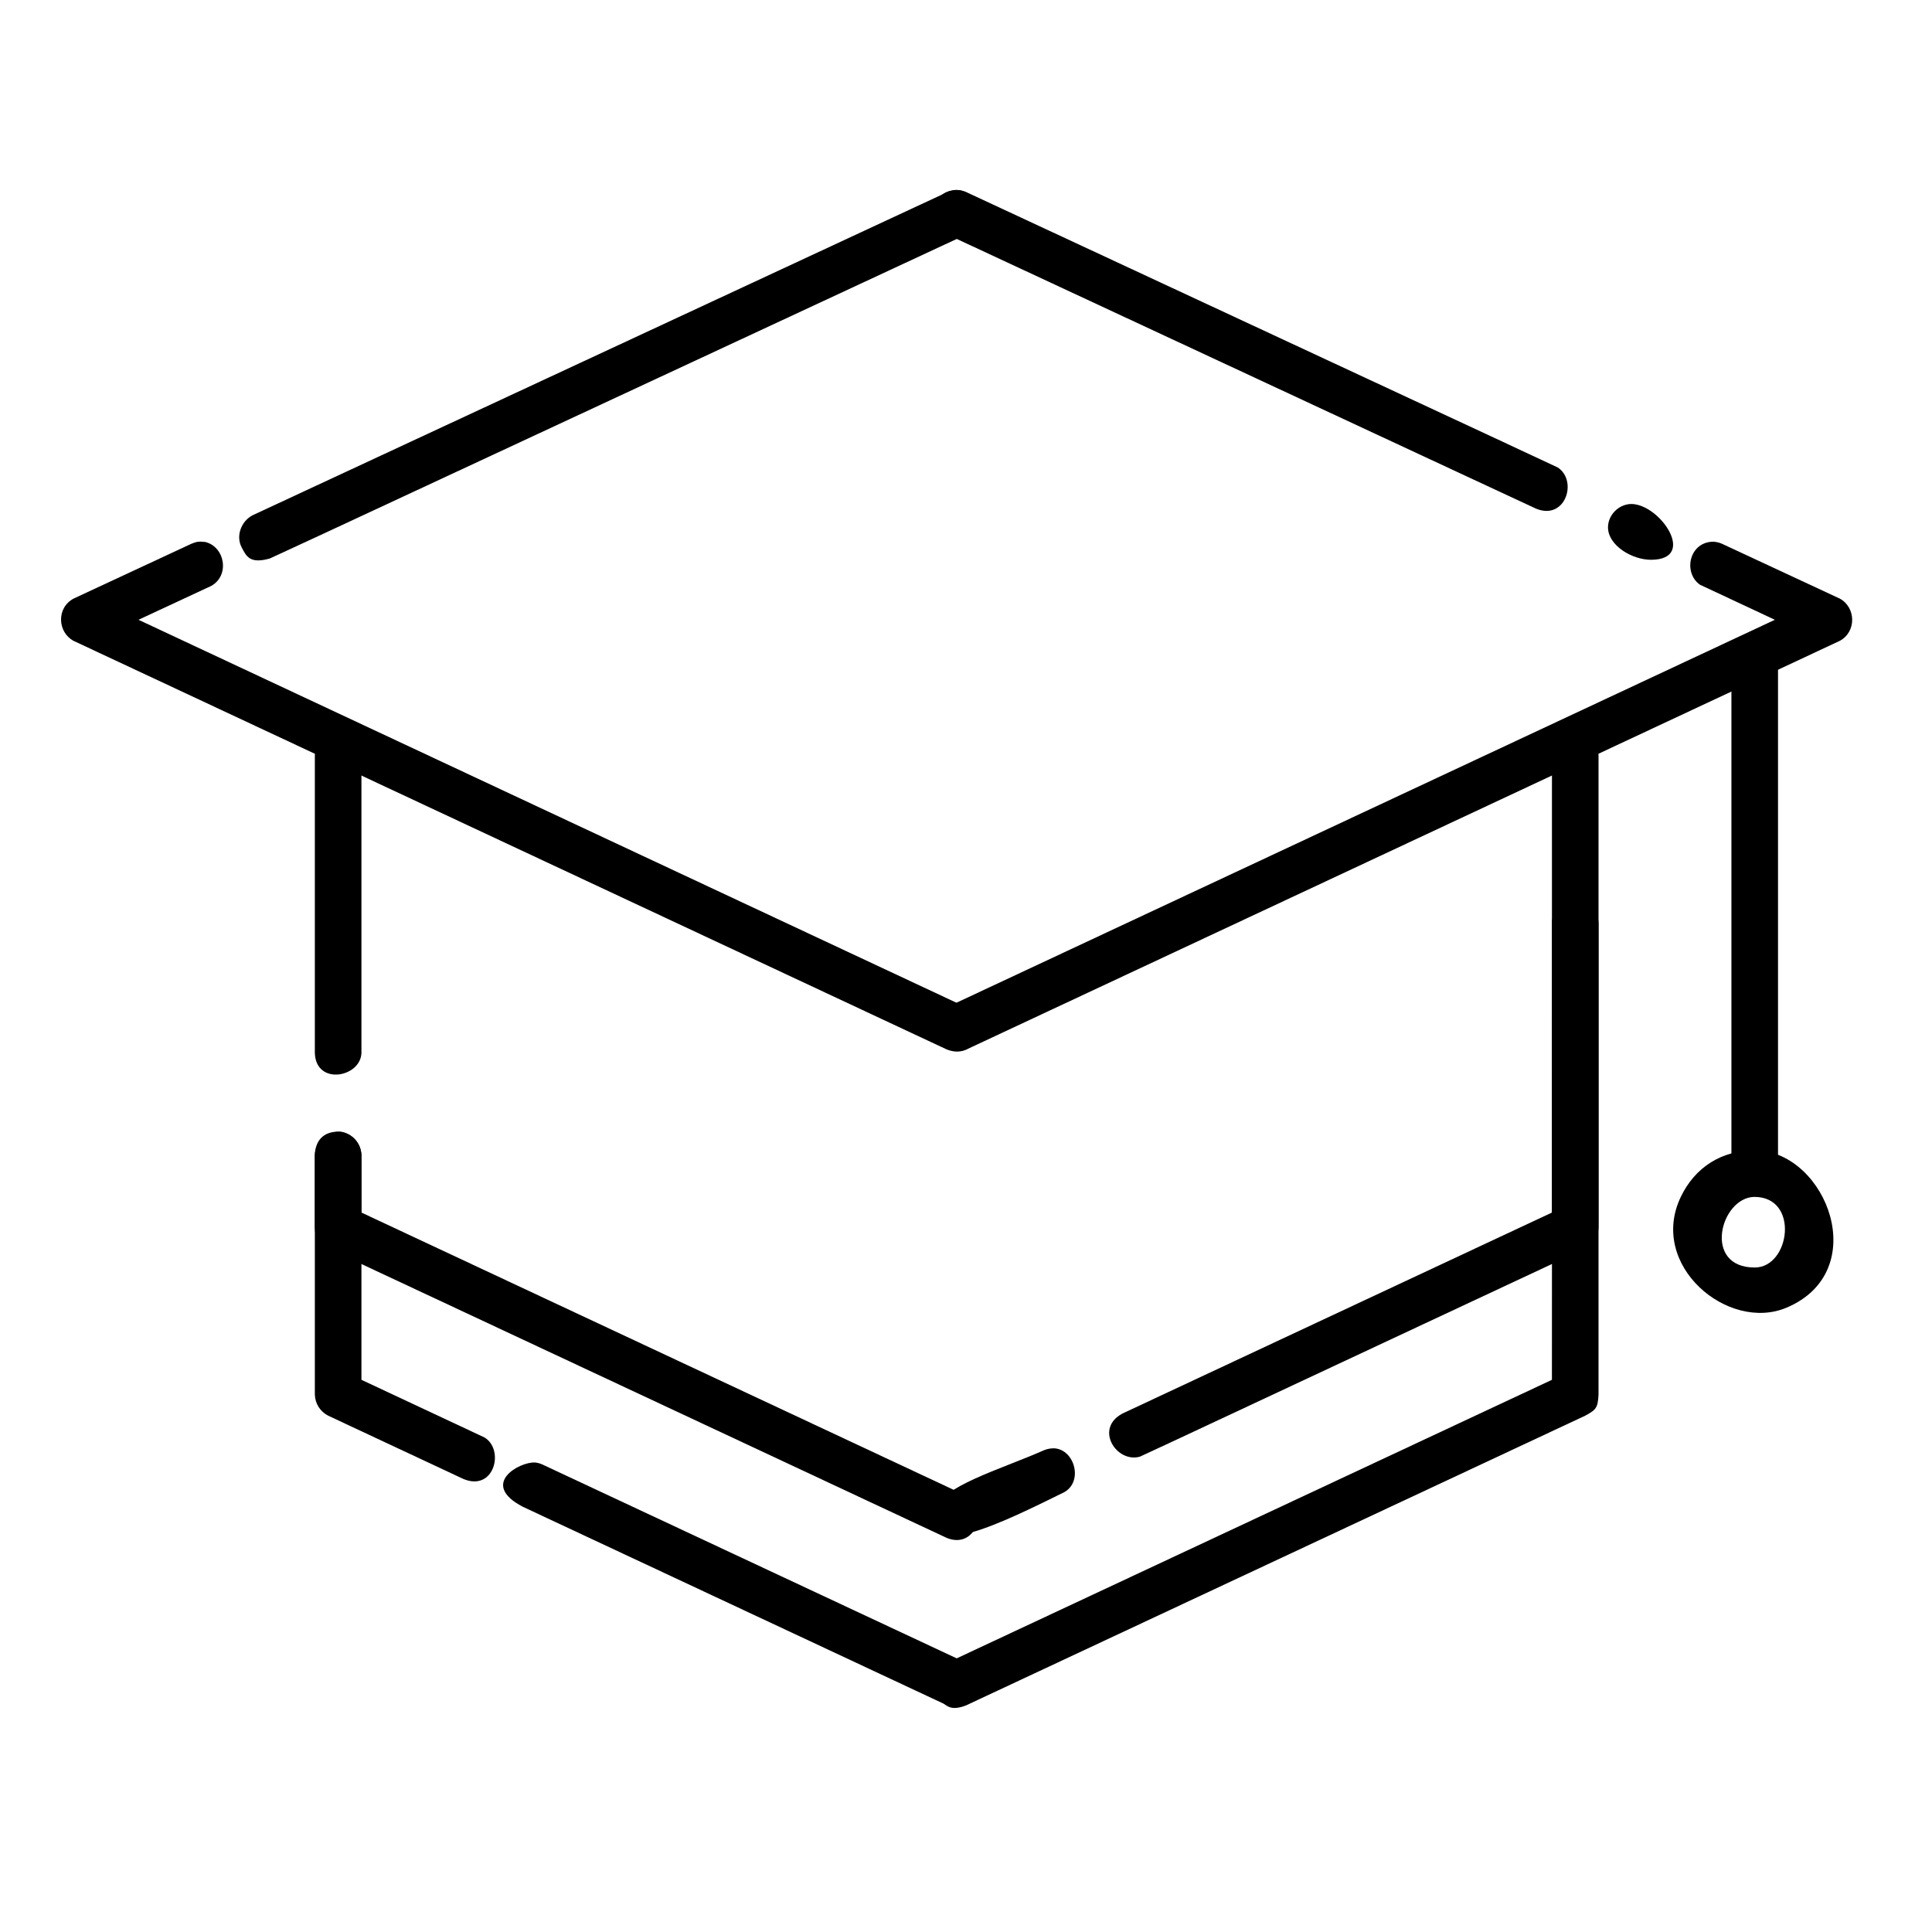
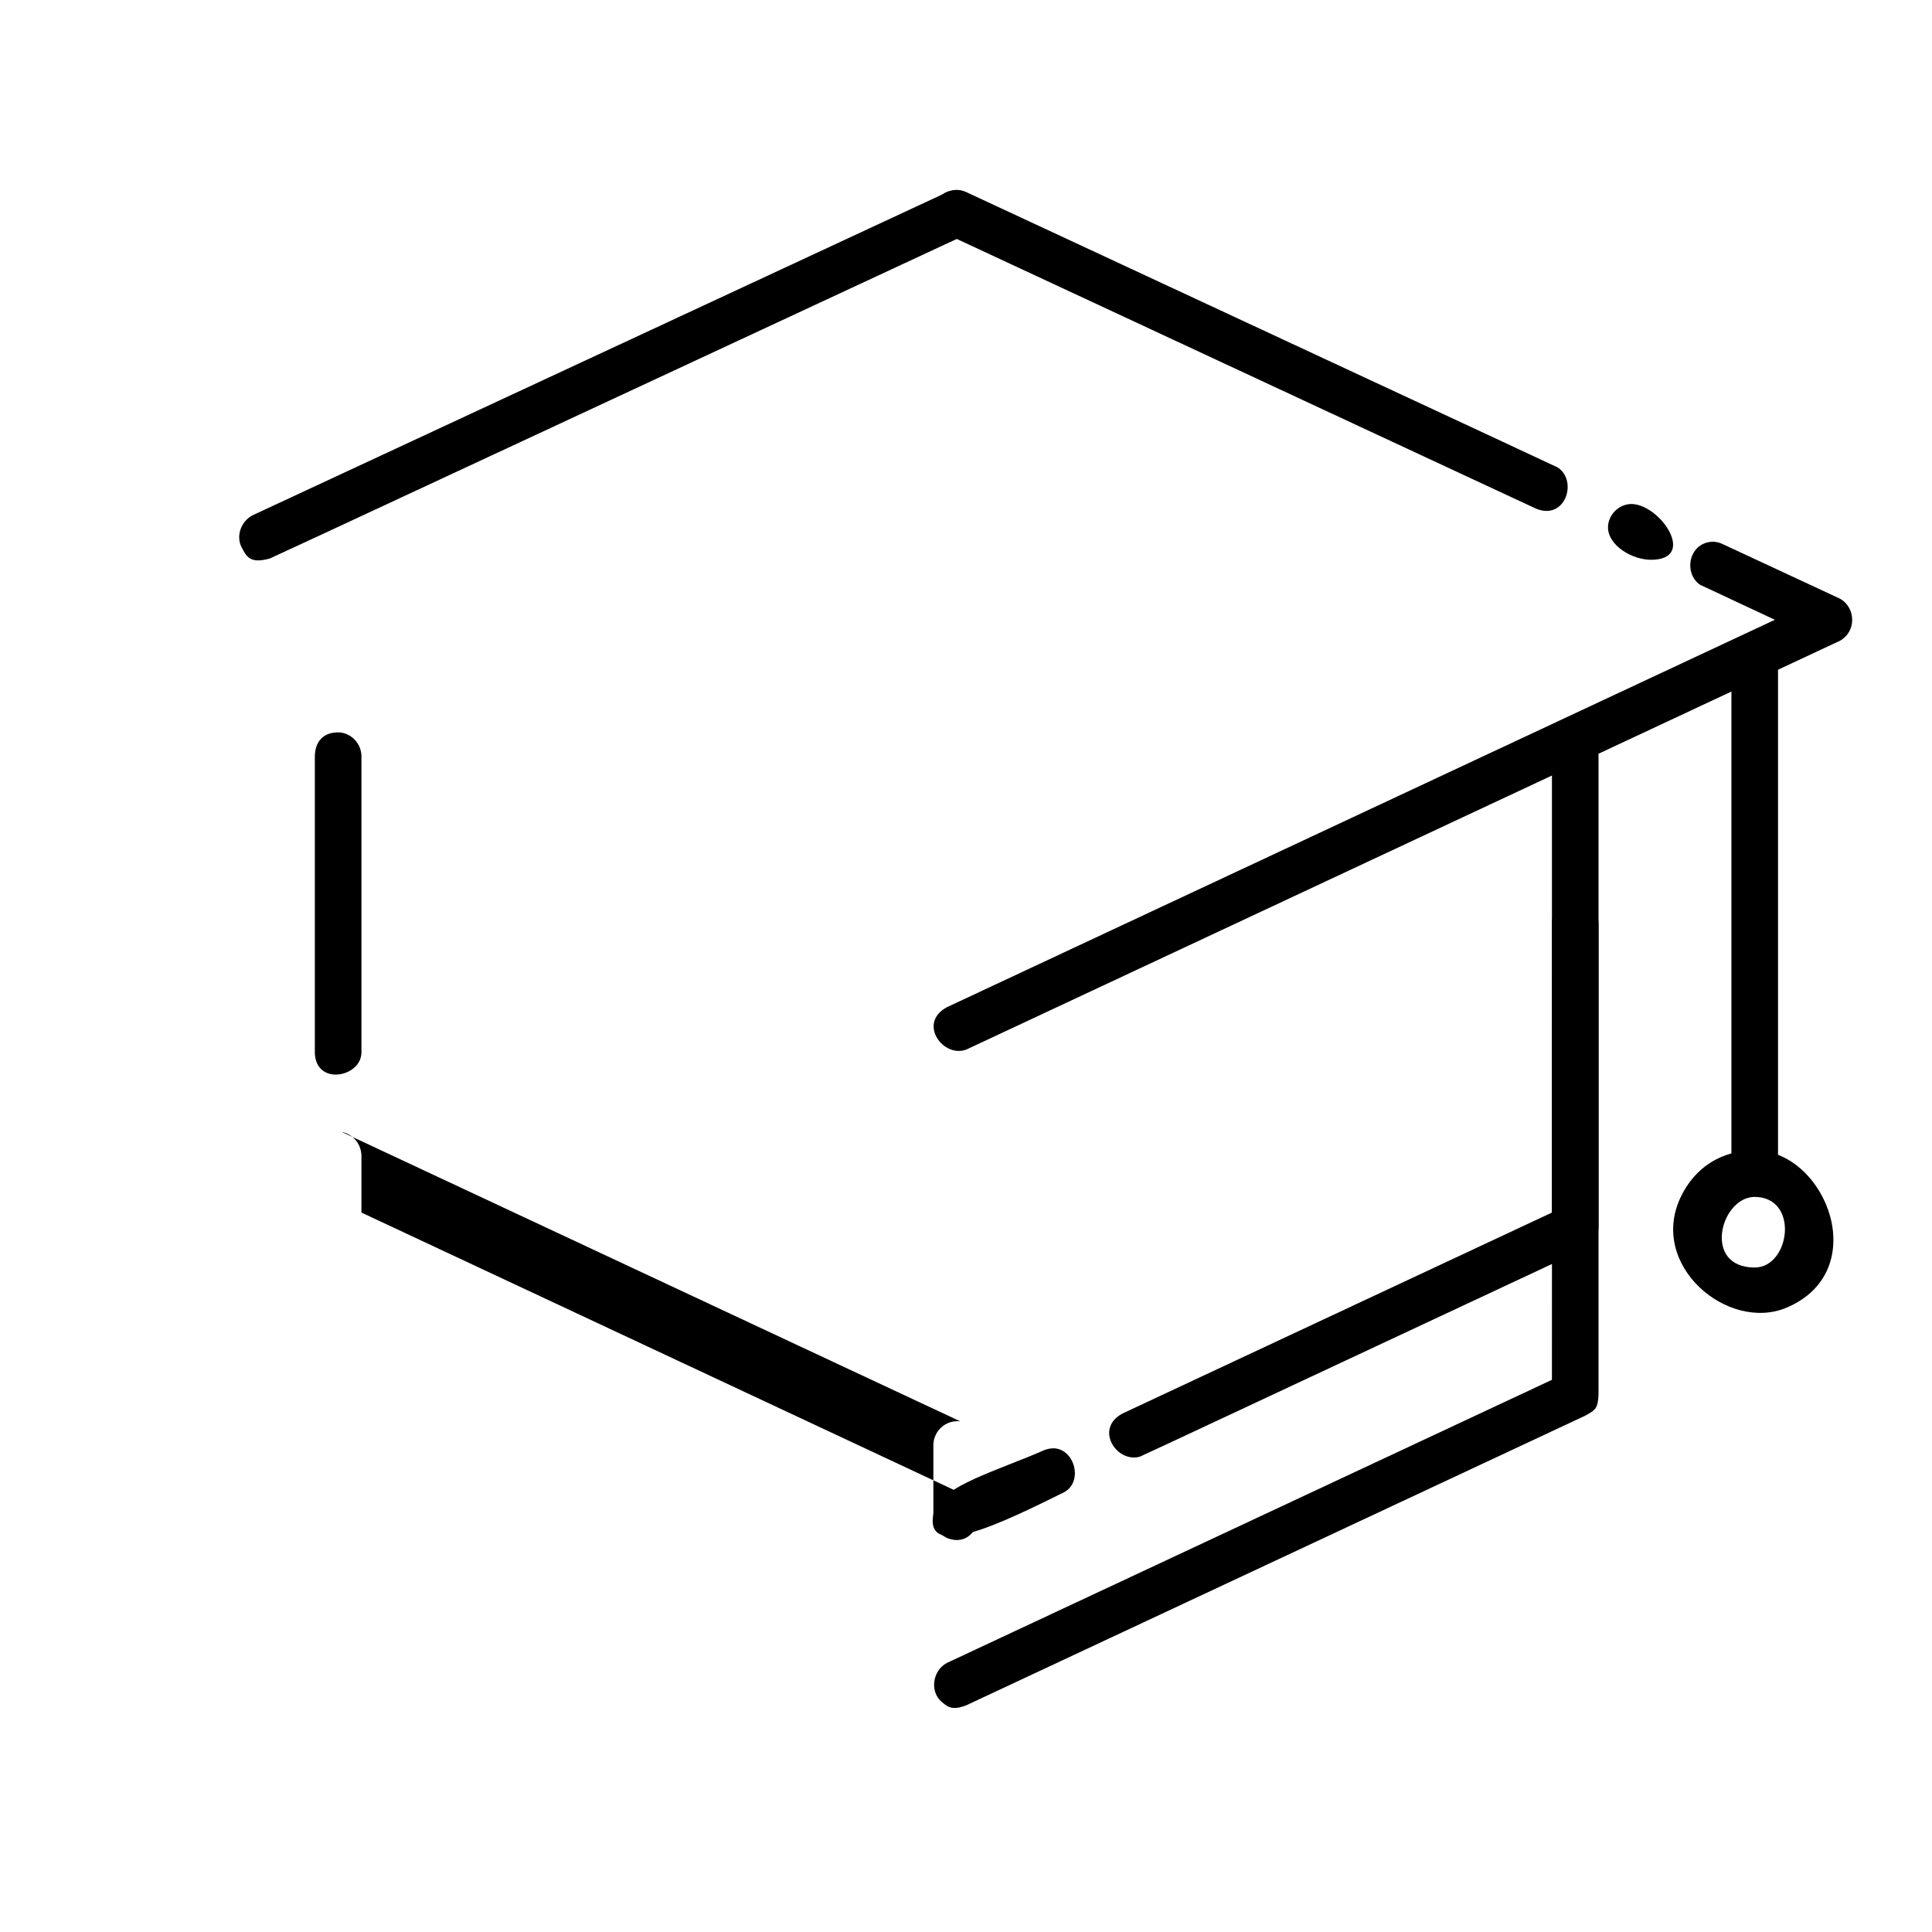
<svg xmlns="http://www.w3.org/2000/svg" fill="#000000" width="800px" height="800px" version="1.1" viewBox="144 144 512 512">
  <g fill-rule="evenodd">
    <path d="m398.18 194.39c5.375 0.863 7.414 8.82 1.949 11.734l-170.3 79.258-14.344 6.633c-5.367 1.508-6.223-0.668-7.434-2.938-1.59-2.988-0.184-6.891 2.844-8.504l13.723-6.387s170.93-79.504 170.93-79.504c1.961-0.547 2.031-0.324 2.637-0.293z" />
-     <path d="m198.34 287.62c5.285 1.234 6.652 8.934 1.57 11.688l-19.207 8.941 220.09 103.04c5.254 3.742 1.797 13.875-5.887 10.828l-231.42-108.29c-4.227-2.293-4.59-8.707 0.012-11.191l31.203-14.523c1.434-0.562 1.875-0.676 3.641-0.488z" />
    <path d="m398.4 194.42c1.152 0.223 1.387 0.375 1.734 0.516 47.297 22.008 94.594 44.023 141.89 66.035l14.816 6.93c5.328 3.512 2.035 14.078-5.746 10.91-10.324-4.805-20.645-9.605-30.969-14.414l-125.73-58.547c-4.797-3.168-3.723-12.145 4.012-11.43z" />
    <path d="m576.39 277.56c7.711 0.172 17.422 14.723 5.195 14.789-5.066 0.023-11.293-3.758-11.445-8.41-0.113-3.363 2.805-6.391 6.25-6.375z" />
    <path d="m598.2 287.55c1.418 0.188 1.723 0.391 2.152 0.559l31.207 14.523c4.258 2.301 4.504 8.754 0.012 11.191l-231.42 108.29c-6.106 2.422-13.086-6.914-5.234-11.184l219.44-102.68-19.859-9.297c-4.57-3.238-2.832-11.484 3.711-11.398z" />
    <path d="m562.1 338.1c3.066 0.488 5.363 2.977 5.527 6.144v125.02c-0.18 3.496-1.219 4.352-3.555 5.598-36.266 16.965-72.527 33.938-108.8 50.906l-9.176 4.258c-6.168 1.777-12.184-7.398-4.633-11.426 4.027-1.887 8.051-3.769 12.078-5.652l101.74-47.609v-121.1c0.188-3.555 3.047-6.344 6.82-6.144z" />
    <path d="m423.42 527.82c5.414 0.359 7.688 8.859 2.559 11.652-15.637 7.707-37.949 18.906-34.438 4.992 1.664-6.598 17.457-10.957 29.211-16.172 0.859-0.34 1.75-0.492 2.668-0.473z" />
    <path d="m562.14 382.43c3.043 0.516 5.305 2.977 5.484 6.133v125.03c-0.199 3.516-0.602 4-3.555 5.59l-163.92 76.703c-3.934 1.582-5.168 0.297-6.519-0.809-3.227-2.629-2.621-8.27 1.285-10.371l160.36-75.039 0.039-121.79c0.555-3.25 3.227-5.644 6.824-5.441z" />
    <path d="m234.05 338.09c3.195 0.34 5.617 2.969 5.734 6.16v78.82c-0.23 6.445-12.043 8.691-12.348 0v-78.82c0.125-3.562 2.07-6.324 6.613-6.16z" />
-     <path d="m234.54 443.96c2.949 0.609 5.082 3.043 5.242 6.106v15.273s160.91 75.336 160.91 75.336c5.316 3.551 1.773 13.969-5.785 10.891l-163.92-76.703c-3.039-1.602-3.441-3.117-3.555-5.598v-19.199c0.184-3.664 3.266-6.496 7.109-6.106z" />
-     <path d="m234.05 443.91c3.195 0.34 5.617 2.969 5.734 6.16v59.594l32.609 15.277c5.402 3.273 2.562 14.461-5.625 10.984l-35.777-16.746c-2.16-1.102-3.473-3.207-3.555-5.59v-63.52c0.125-3.531 2.023-6.324 6.613-6.16z" />
-     <path d="m285.77 531.57c0.918 0.129 1.152 0.191 2.012 0.555 37.453 17.523 74.914 35.051 112.37 52.578 3.039 1.582 2.918 2.519 3.309 3.863 1.332 4.562-3.367 9.48-8.547 7.32-37.453-17.523-74.91-35.051-112.36-52.578-11.605-6.047-0.836-11.965 3.219-11.734z" />
+     <path d="m234.54 443.96c2.949 0.609 5.082 3.043 5.242 6.106v15.273s160.91 75.336 160.91 75.336c5.316 3.551 1.773 13.969-5.785 10.891c-3.039-1.602-3.441-3.117-3.555-5.598v-19.199c0.184-3.664 3.266-6.496 7.109-6.106z" />
    <path d="m609.59 313.21c3.078 0.43 5.449 2.84 5.602 6.148v132.31c-0.297 6.41-11.938 8.871-12.348 0v-132.31c0.172-3.668 3.094-6.316 6.746-6.148z" />
    <path d="m609.58 448.85c18.547 0.703 30.633 32.07 7.887 41.691-15.488 6.555-36.789-11.203-28.012-29.41 3.668-7.613 10.629-12.414 20.121-12.285zm-0.805 12.344c-8.895 0.336-13.609 18.711 0.242 18.711 9.445 0 11.941-18.879-0.242-18.711z" />
  </g>
</svg>